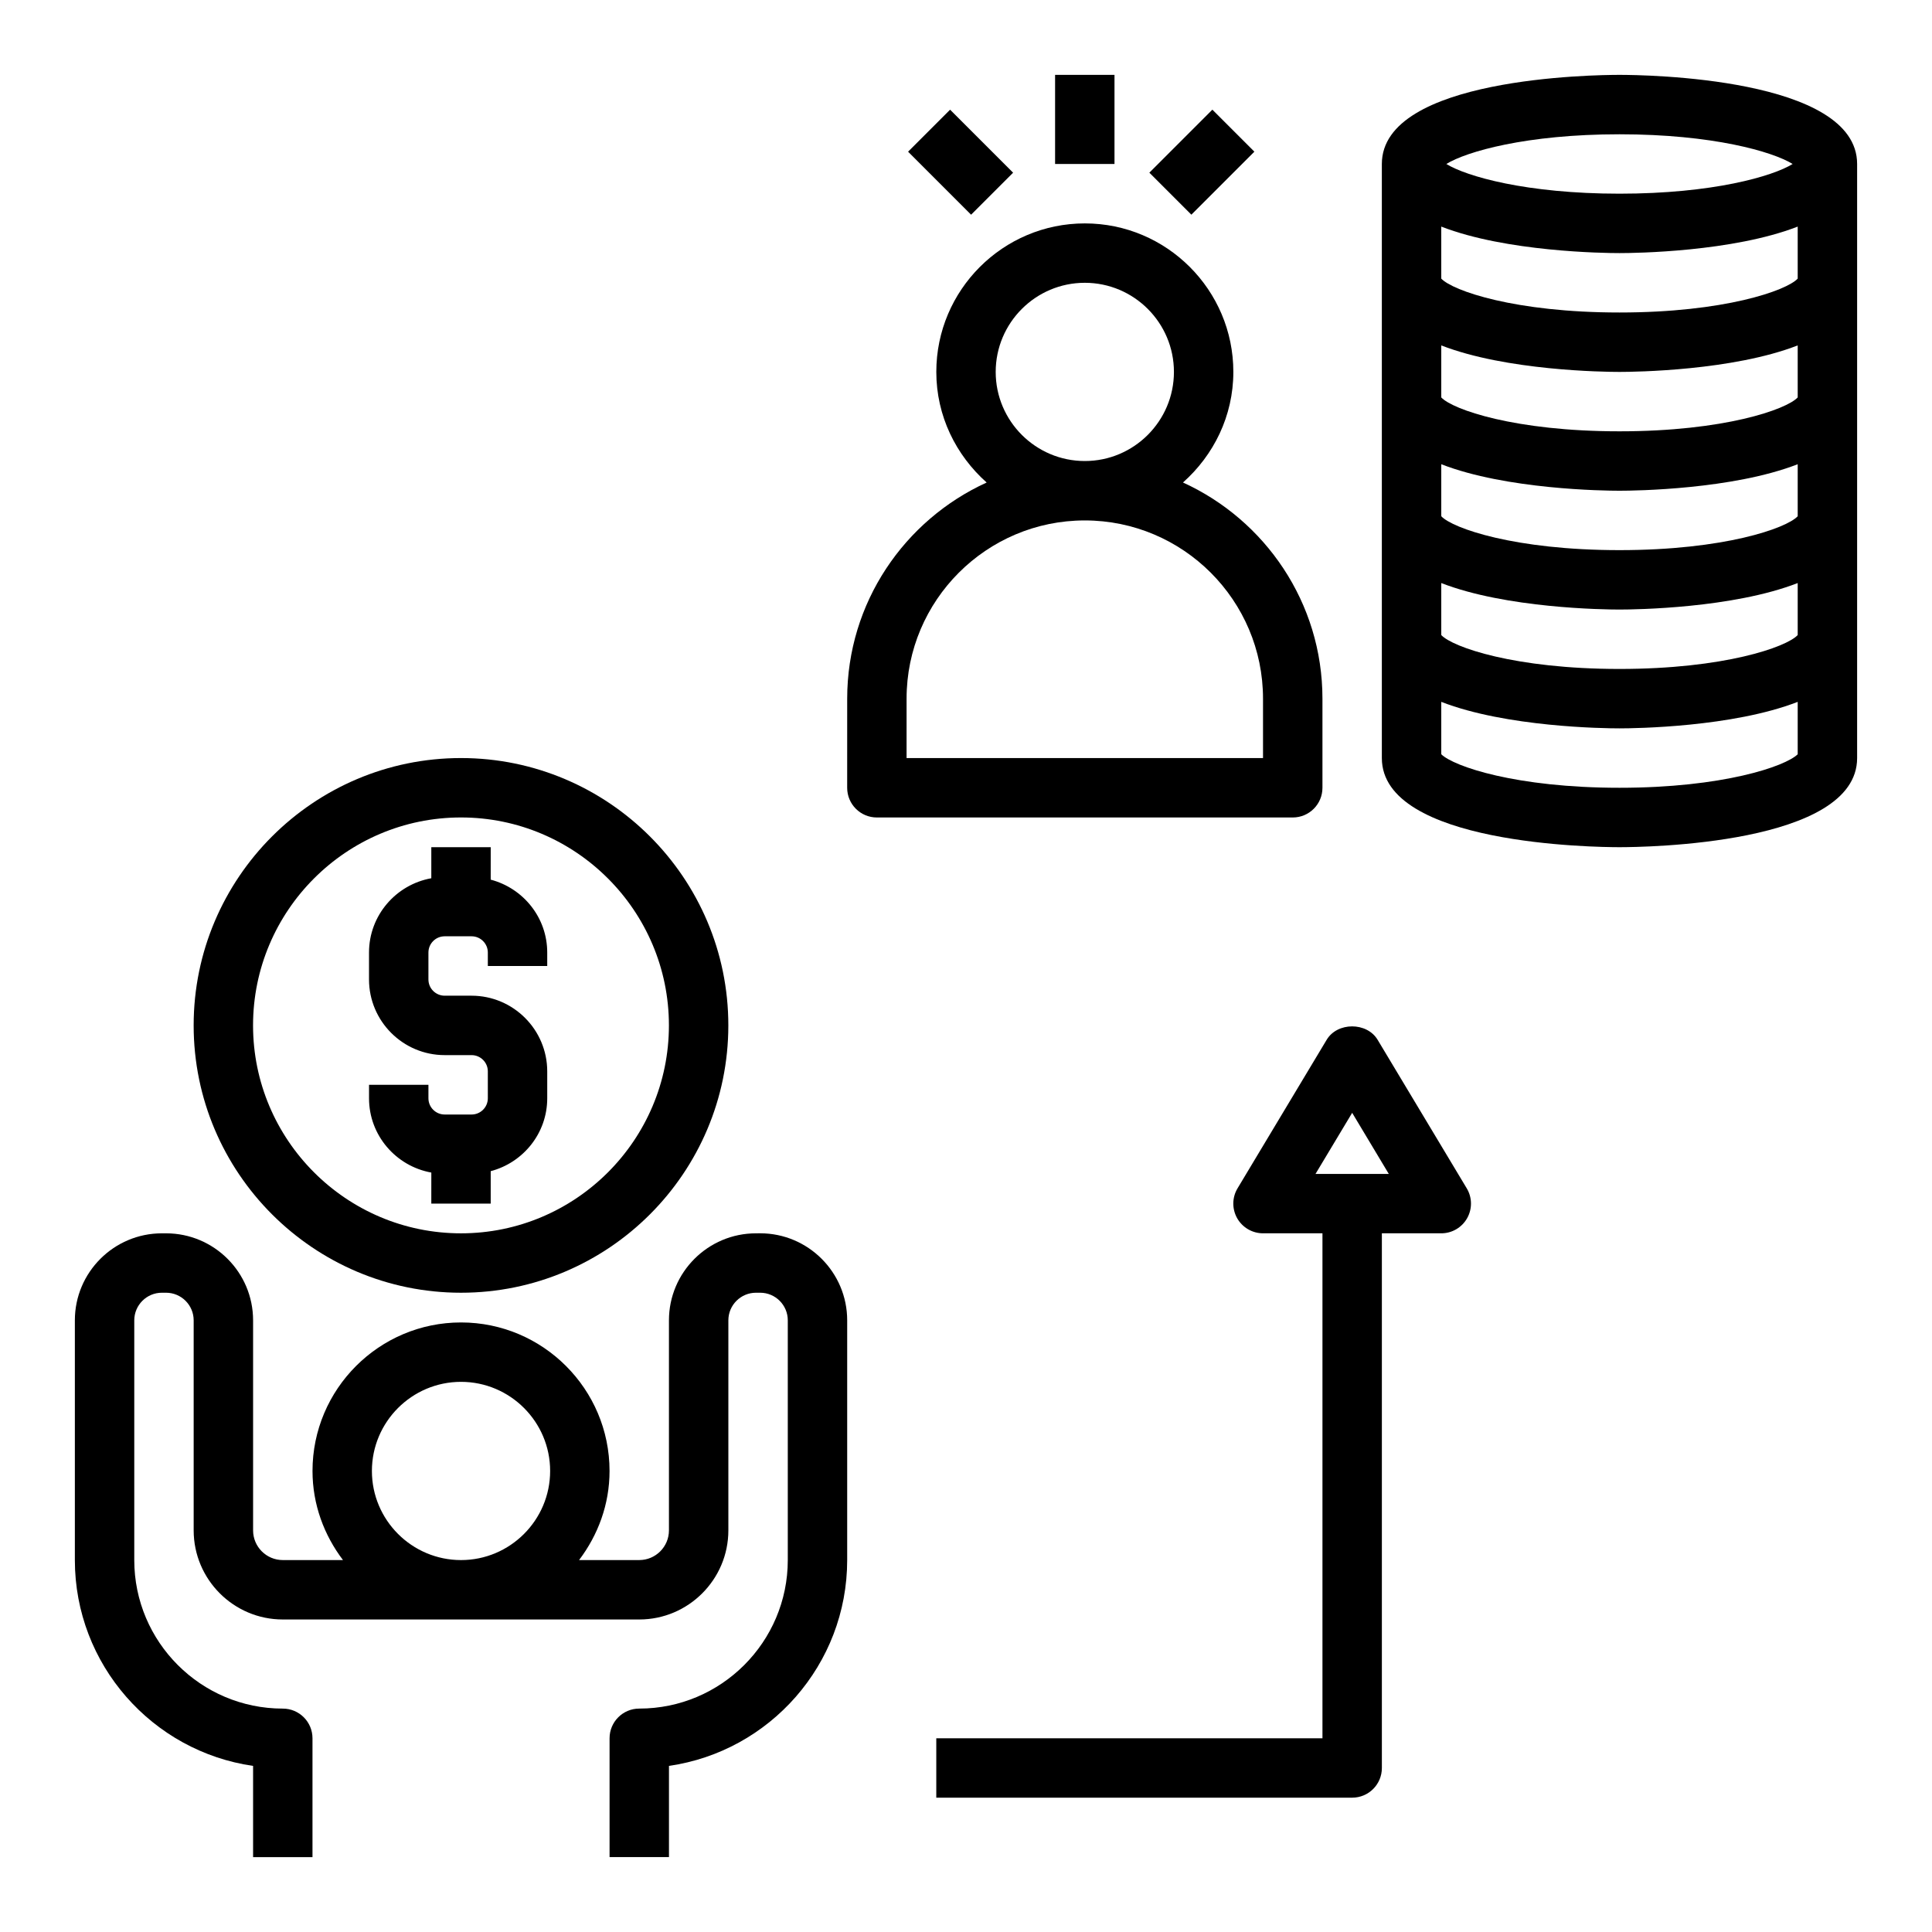
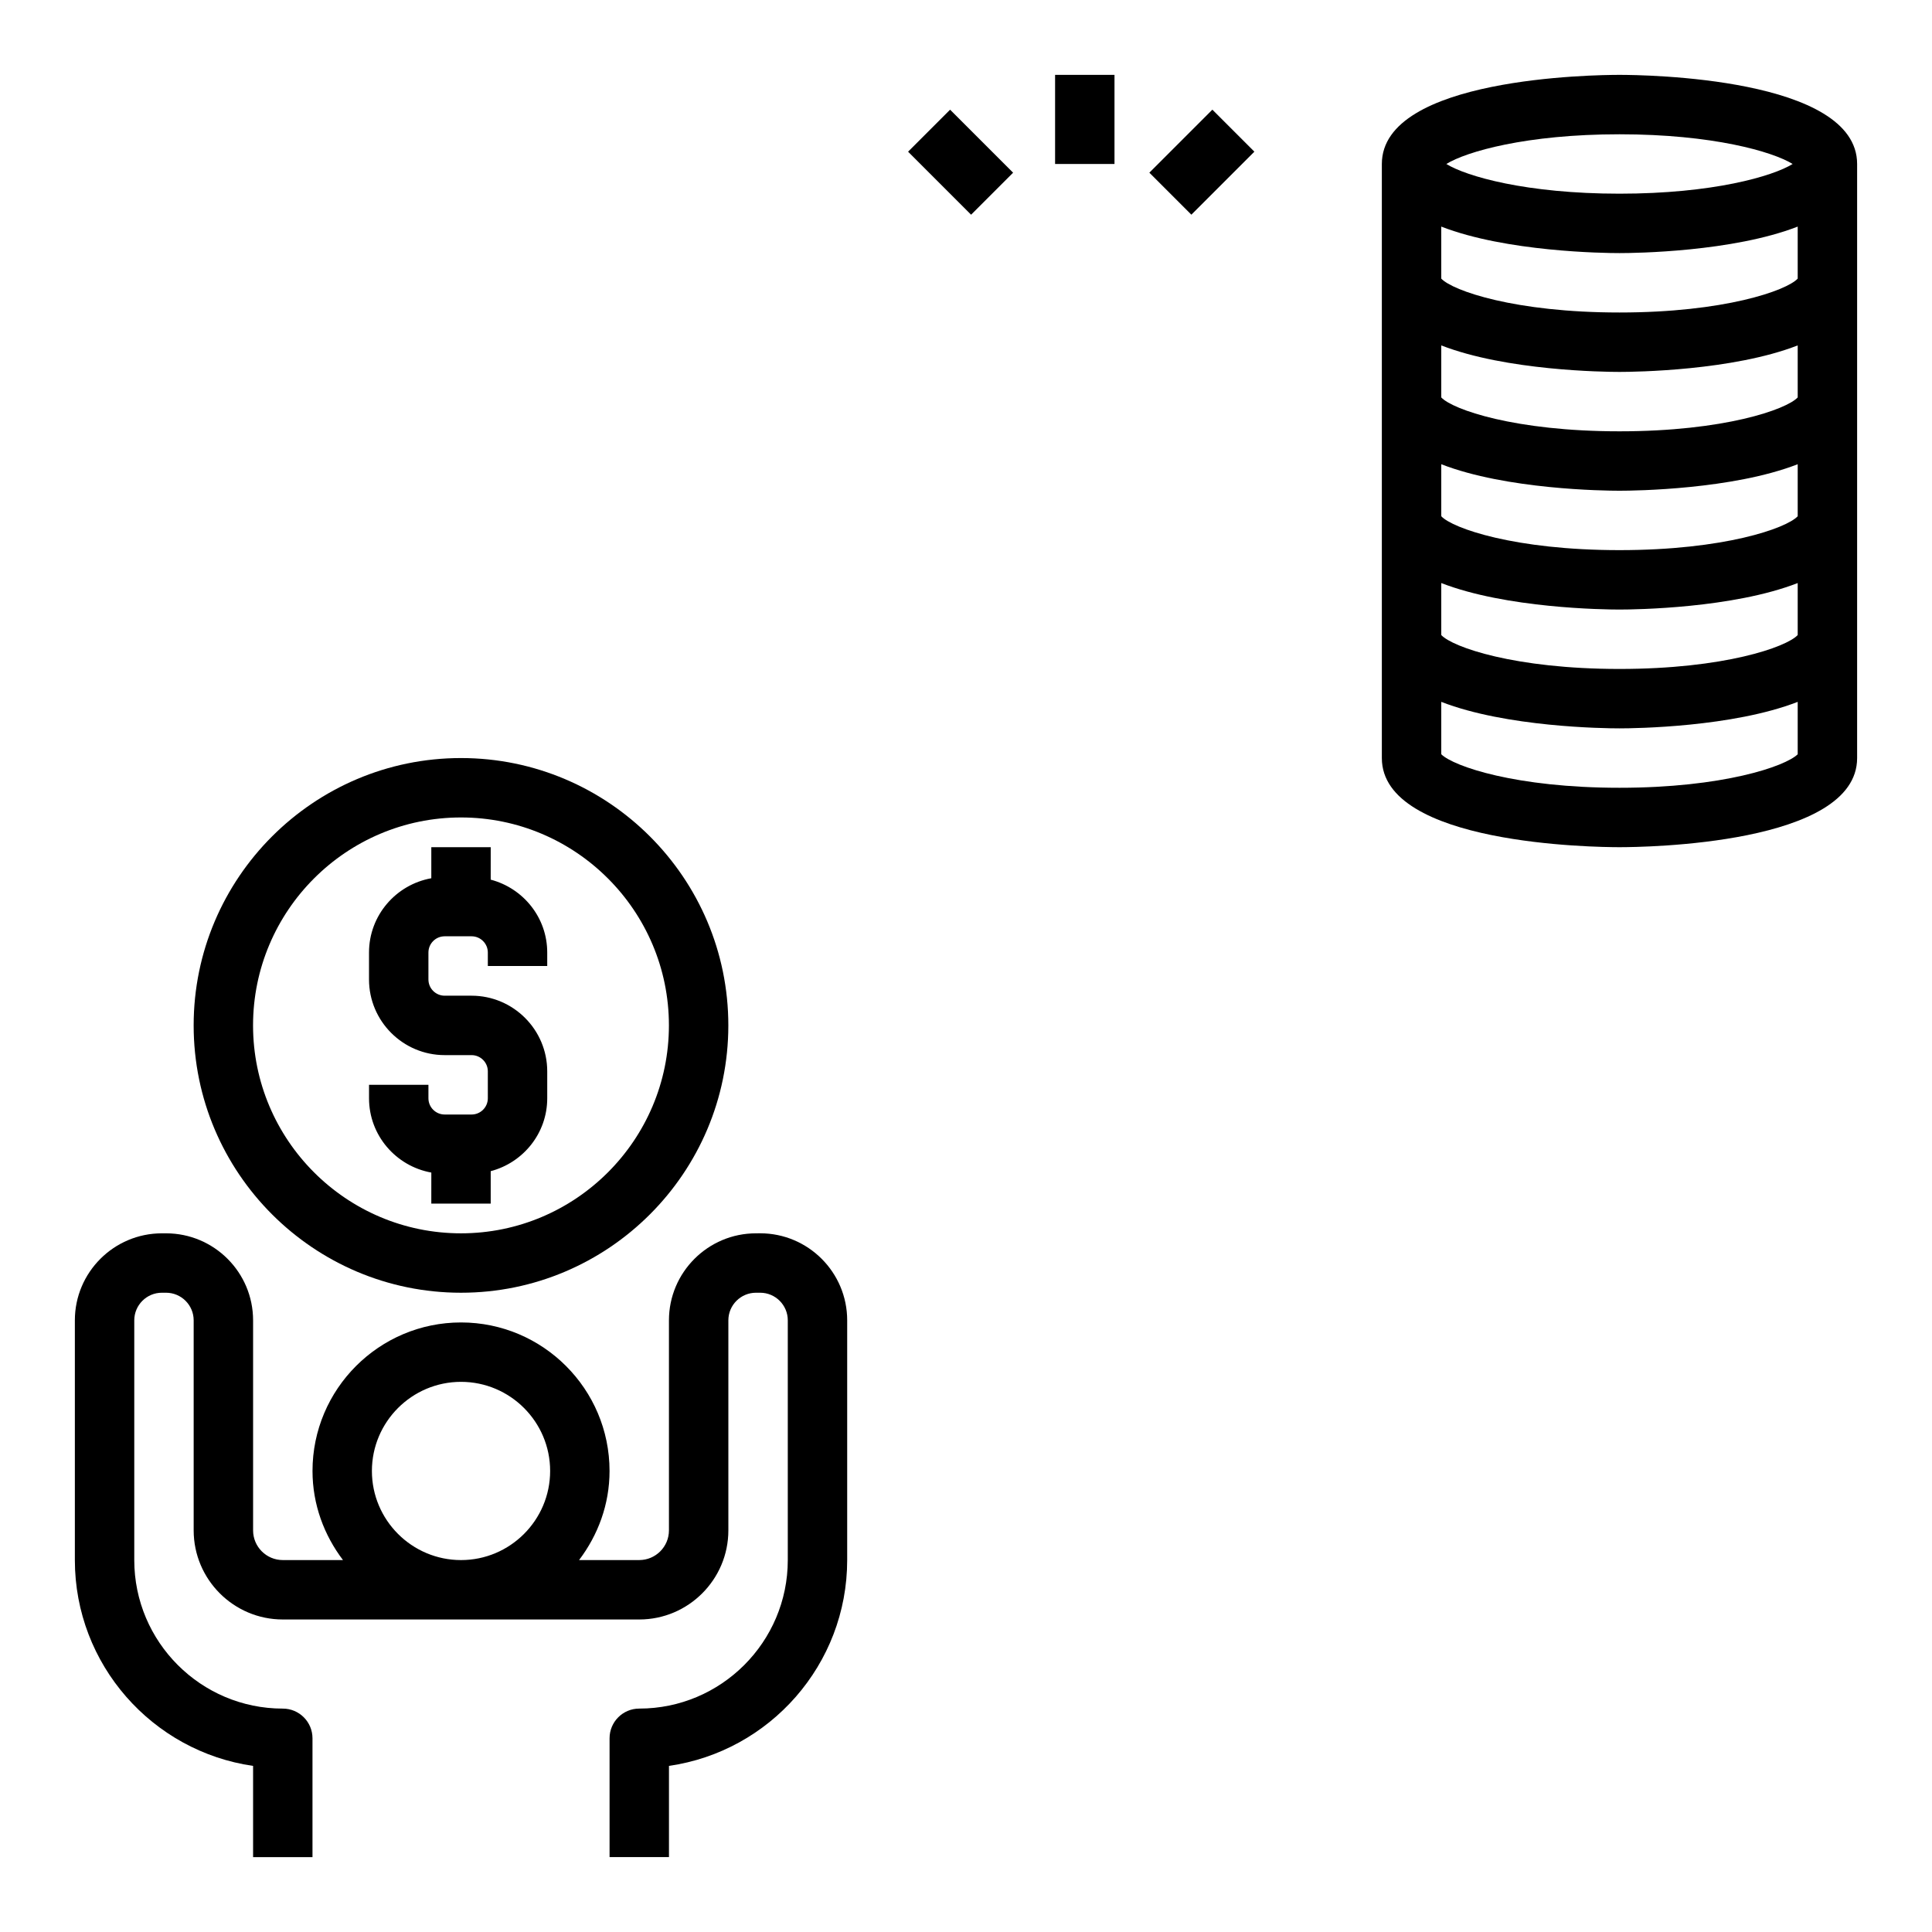
<svg xmlns="http://www.w3.org/2000/svg" fill="#000000" width="800px" height="800px" version="1.1" viewBox="144 144 512 512">
  <g>
-     <path d="m368.51 352.77c0 4.352 3.519 7.871 7.871 7.871h110.21c4.352 0 7.871-3.519 7.871-7.871v-23.617c0-25.441-15.191-47.359-36.961-57.285 8.121-7.215 13.348-17.617 13.348-29.305 0-21.703-17.656-39.359-39.359-39.359s-39.359 17.656-39.359 39.359c0 11.691 5.227 22.09 13.344 29.309-21.77 9.926-36.961 31.84-36.961 57.281zm39.359-110.21c0-13.02 10.598-23.617 23.617-23.617s23.617 10.598 23.617 23.617c0 13.02-10.598 23.617-23.617 23.617-13.023 0-23.617-10.598-23.617-23.617zm-23.617 86.59c0-26.047 21.184-47.23 47.23-47.23s47.23 21.184 47.23 47.23v15.742l-94.461 0.004z" />
    <path d="m573.18 163.84c-6.438 0-62.977 0.66-62.977 23.617v157.44c0 22.953 56.535 23.617 62.977 23.617 6.438 0 62.977-0.66 62.977-23.617v-157.44c0-22.953-56.539-23.617-62.977-23.617zm0 15.746c24.695 0 40.582 4.598 45.887 7.871-5.309 3.277-21.191 7.871-45.887 7.871-24.695 0-40.582-4.598-45.887-7.871 5.305-3.273 21.191-7.871 45.887-7.871zm47.23 38.25c-3.008 3.203-19.512 8.98-47.23 8.98s-44.227-5.777-47.23-8.98l-0.004-13.785c17.242 6.691 43.008 7.023 47.234 7.023 4.227 0 29.992-0.332 47.23-7.023zm0 31.488c-3.008 3.203-19.512 8.98-47.23 8.98s-44.227-5.777-47.23-8.98v-13.785c17.238 6.691 43.004 7.023 47.23 7.023 4.227 0 29.992-0.332 47.23-7.023zm0 31.488c-3.008 3.203-19.512 8.98-47.23 8.98s-44.227-5.777-47.23-8.98v-13.785c17.238 6.691 43.004 7.023 47.23 7.023 4.227 0 29.992-0.332 47.23-7.023zm0 31.488c-3.008 3.203-19.512 8.98-47.23 8.98s-44.227-5.777-47.23-8.98v-13.785c17.238 6.691 43.004 7.023 47.23 7.023 4.227 0 29.992-0.332 47.23-7.023zm-47.23 40.469c-27.379 0-43.926-5.652-47.23-8.879v-13.887c17.238 6.691 43.004 7.023 47.23 7.023 4.227 0 29.992-0.332 47.23-7.023v13.887c-3.305 3.227-19.852 8.879-47.23 8.879z" />
    <path d="m211.07 611.98v24.176h15.742v-31.488c0-4.352-3.519-7.871-7.871-7.871-21.703 0-39.359-17.656-39.359-39.359v-63.527c0-4.039 3.281-7.324 7.32-7.324h1.102c4.039 0 7.32 3.285 7.32 7.32v55.656c0 13.02 10.598 23.617 23.617 23.617h94.465c13.02 0 23.617-10.598 23.617-23.617v-55.656c0-4.039 3.281-7.32 7.32-7.32h1.109c4.039 0 7.32 3.281 7.32 7.32v63.527c0 21.703-17.656 39.359-39.359 39.359-4.352 0-7.871 3.519-7.871 7.871v31.488h15.742v-24.176c26.672-3.824 47.23-26.828 47.23-54.547v-63.527c0-12.715-10.344-23.066-23.066-23.066l-1.105 0.008c-12.723 0-23.066 10.344-23.066 23.062v55.656c0 4.344-3.527 7.871-7.871 7.871h-15.949c5-6.594 8.078-14.719 8.078-23.613 0-21.703-17.656-39.359-39.359-39.359s-39.359 17.656-39.359 39.359c0 8.895 3.078 17.02 8.078 23.617l-15.953-0.004c-4.344 0-7.871-3.527-7.871-7.871v-55.656c0-12.719-10.344-23.062-23.066-23.062h-1.102c-12.723 0-23.066 10.344-23.066 23.062v63.527c0 27.719 20.562 50.715 47.234 54.547zm31.488-78.16c0-13.02 10.598-23.617 23.617-23.617s23.617 10.598 23.617 23.617-10.598 23.617-23.617 23.617c-13.023-0.004-23.617-10.598-23.617-23.617z" />
    <path d="m195.32 415.74c0 39.07 31.781 70.848 70.848 70.848 39.07 0 70.848-31.781 70.848-70.848 0-39.07-31.781-70.848-70.848-70.848s-70.848 31.777-70.848 70.848zm125.95 0c0 30.379-24.727 55.105-55.105 55.105s-55.105-24.727-55.105-55.105c0-30.379 24.727-55.105 55.105-55.105s55.105 24.727 55.105 55.105z" />
    <path d="m258.3 368.51v8.234c-9.367 1.684-16.508 9.848-16.508 19.688v7.133c0 11.051 8.996 20.051 20.051 20.051h7.125c2.379 0 4.312 1.93 4.312 4.305v7.133c0 2.379-1.938 4.305-4.312 4.305h-7.125c-2.379 0-4.305-1.93-4.305-4.305v-3.566h-15.742v3.566c0 9.84 7.141 18.004 16.508 19.688l-0.004 8.234h15.742v-8.605c8.598-2.258 14.98-10.027 14.98-19.316v-7.133c0-11.051-8.996-20.051-20.059-20.051h-7.121c-2.379 0-4.305-1.93-4.305-4.305v-7.133c0-2.379 1.93-4.305 4.305-4.305h7.125c2.379 0 4.312 1.93 4.312 4.305v3.566h15.742v-3.566c0-9.289-6.383-17.059-14.98-19.316l0.004-8.605z" />
-     <path d="m510.21 612.54v-141.7h15.742c2.832 0 5.449-1.52 6.848-3.992 1.402-2.473 1.363-5.504-0.102-7.934l-23.617-39.359c-2.844-4.738-10.66-4.738-13.5 0l-23.617 39.359c-1.465 2.434-1.496 5.457-0.102 7.934 1.41 2.473 4.027 3.992 6.859 3.992h15.742v133.82h-102.34v15.742h110.21c4.356 0 7.875-3.519 7.875-7.871zm-7.871-173.63 9.707 16.191h-19.422z" />
    <path d="m423.61 163.84h15.742v23.617h-15.742z" />
    <path d="m448.59 189.76 16.699-16.699 11.133 11.133-16.699 16.699z" />
    <path d="m384.65 184.2 11.133-11.133 16.699 16.699-11.133 11.133z" />
  </g>
</svg>